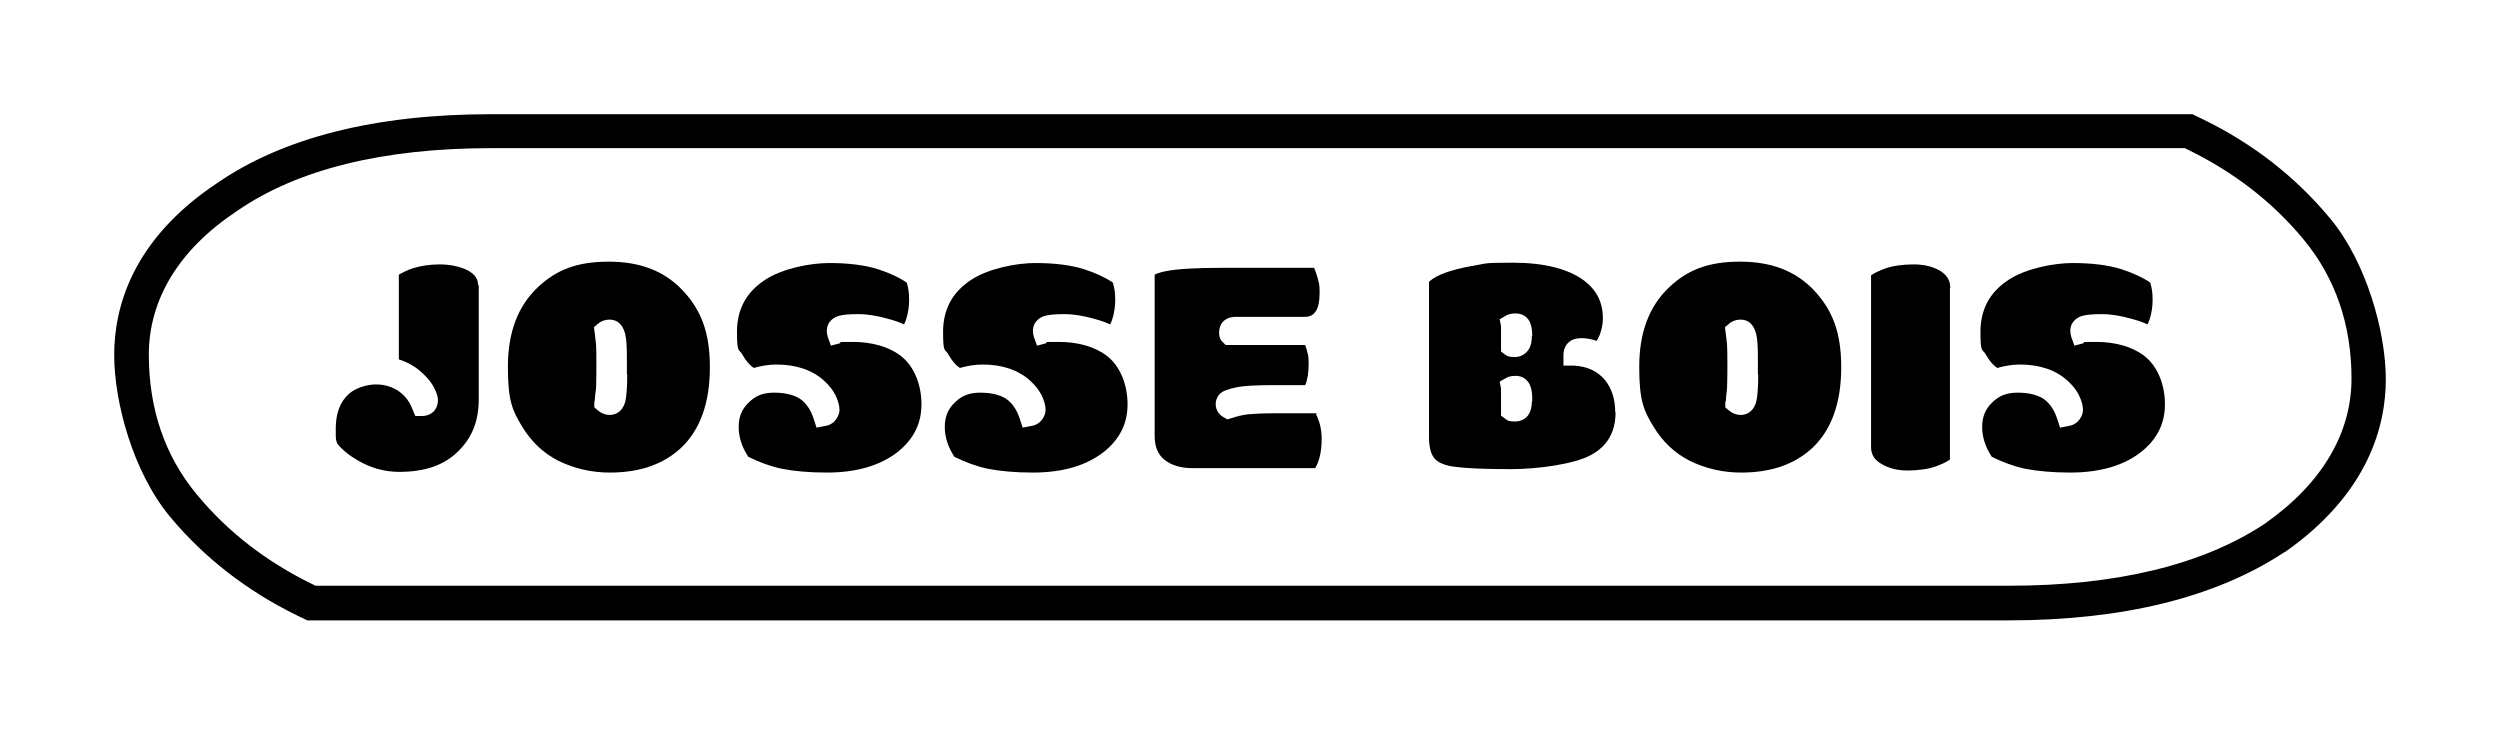
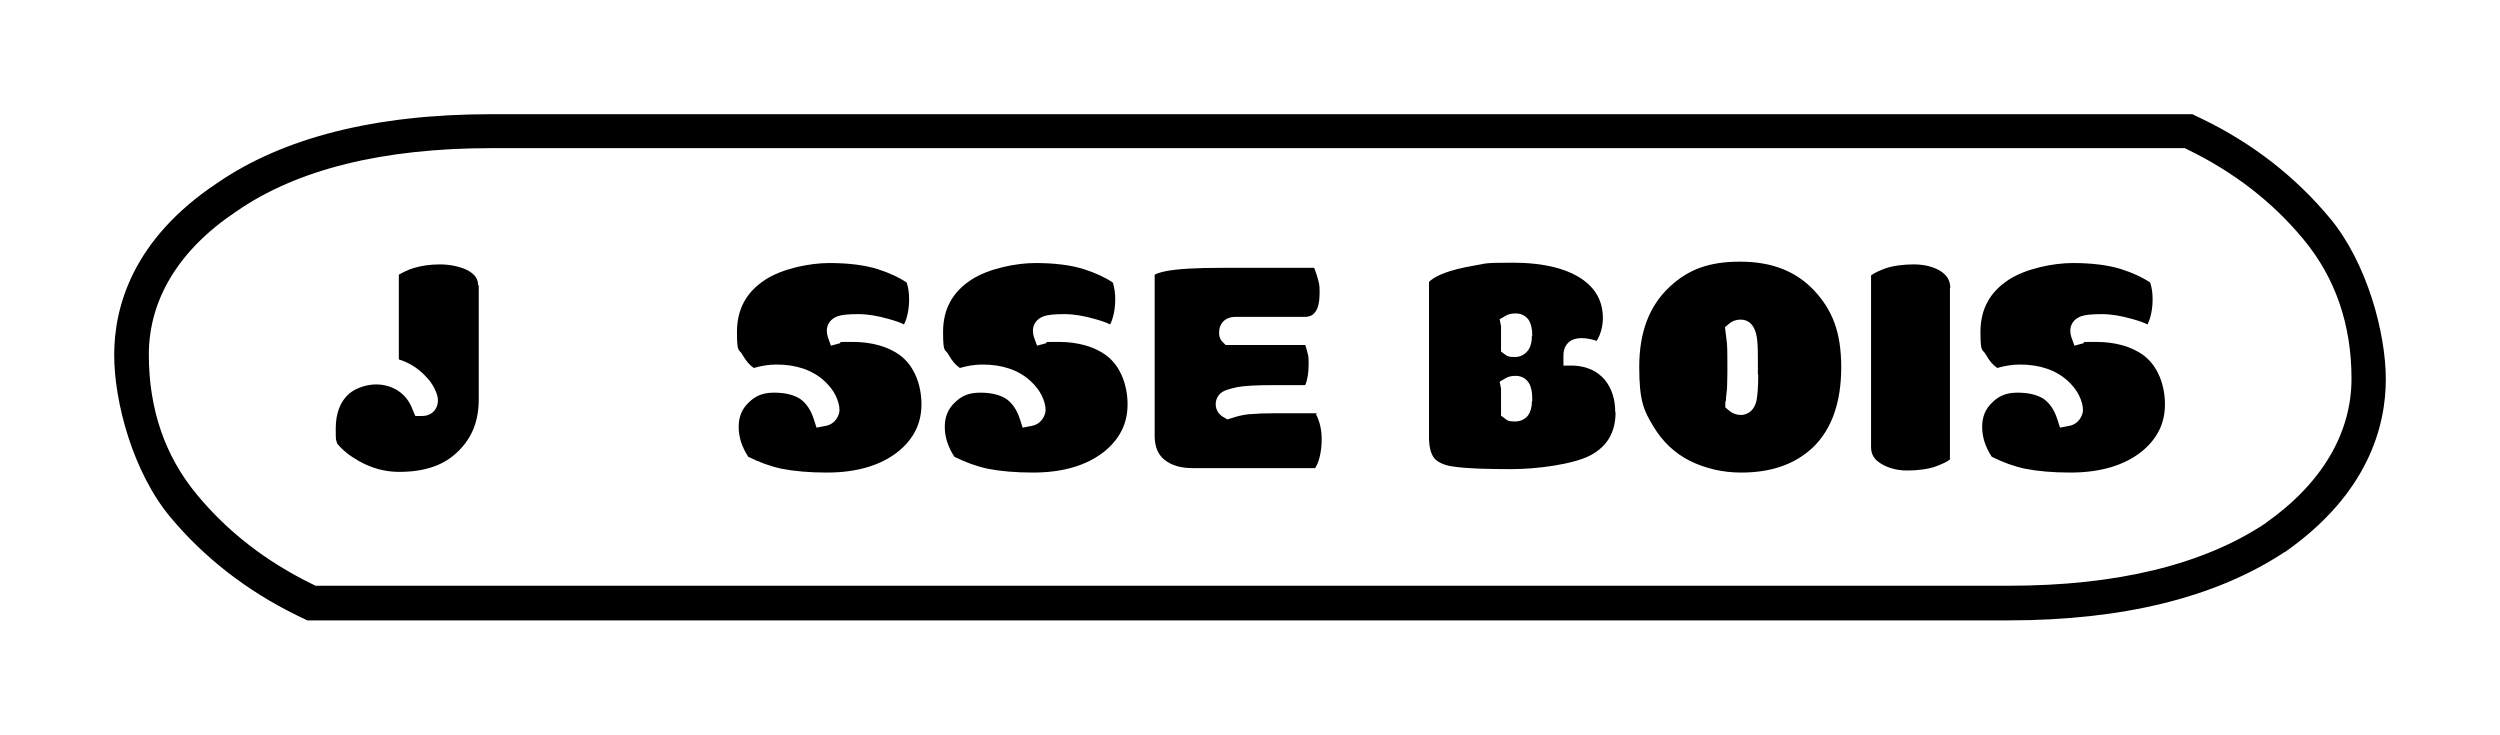
<svg xmlns="http://www.w3.org/2000/svg" viewBox="0 0 729 214.2">
  <g>
    <g id="Calque_1">
      <path d="M679.3,63.5c-9.9-11.9-22.3-21.6-36.9-28.7l-3.1-1.5H143.2c-33.7,0-60.6,6.8-79.9,20.1-24.8,16.5-30,36.3-30,50.1s5.5,34.2,16.3,47.2c9.9,11.9,22.4,21.6,36.9,28.7l3.1,1.5h496.1c33.4,0,60.4-6.7,80.3-19.8l.4-.2c24.2-17,29.3-36.7,29.3-50.3s-5.5-34-16.3-47ZM660.7,152.6h-.1c-18.2,12.1-43.4,18.2-74.8,18.2H92l-1-.5c-13.3-6.5-24.6-15.2-33.6-26.1-9.3-11.2-14-24.9-14-40.8s8.6-30.5,25.6-41.8c17.6-12.2,42.6-18.4,74.3-18.4h493.8l1,.5c13.3,6.5,24.6,15.2,33.6,26.1,9.3,11.2,14,24.9,14,40.6s-8.4,30.4-25,42.1Z" />
      <g>
        <path d="M139.4,83.2c0-1.4-.4-3.2-3.7-4.7-2.2-.9-4.7-1.4-7.5-1.4s-5.5.4-7.7,1.1c-1.6.5-3,1.2-4.2,1.9v24.7c2.9.9,5.5,2.5,7.7,4.8,1.1,1.1,2,2.3,2.6,3.5.7,1.4,1.1,2.5,1.1,3.6,0,2.7-1.9,4.6-4.6,4.6h-2l-.8-1.9c-.9-2.4-2.3-4.2-4.3-5.5-1.9-1.2-4-1.8-6.4-1.8s-5.7.9-7.8,2.7c-2.6,2.3-3.9,5.7-3.9,10.2s.1,2.8.4,4.3c1.4,1.8,3.5,3.5,6.1,5,3.8,2.2,7.8,3.3,12,3.3,7.6,0,13.3-2,17.4-6.2,3.9-3.9,5.8-8.7,5.8-15v-33.3Z" />
-         <path d="M199.1,84.7c-5.3-5.6-12.3-8.4-21.6-8.4s-15.2,2.4-20.5,7.3c-6,5.6-8.9,13.3-8.9,23.4s1.4,12.8,4.1,17.3c2.7,4.5,6.3,7.9,10.7,10.1,4.5,2.2,9.5,3.4,14.9,3.4,8.8,0,15.6-2.4,20.8-7.2,5.6-5.3,8.4-13.2,8.4-23.5s-2.6-16.7-7.9-22.4ZM182.9,109.2c0,3.6-.2,6-.5,7.6-.9,3.9-3.7,4.2-4.6,4.2-1.2,0-2.3-.4-3.3-1.2l-1.2-1v-1.6c.1,0,.2-1.2.2-1.2,0-.8.2-1.6.3-2.7,0-.9.1-2.5.1-4.6v-3.2c0-4.1-.1-5.5-.2-6-.1-1-.2-1.8-.3-2.5l-.2-1.6,1.2-1c.9-.8,2.1-1.2,3.3-1.2s3.6.3,4.6,4.2c.4,1.5.5,3.9.5,7.6v4.3Z" />
        <path d="M262.6,103.7c-3.5-2.6-8.3-4-14-4s-2.8.1-3.7.4l-2.6.7-.9-2.5c-.2-.6-.3-1.2-.3-1.9,0-1.9,1.2-3.5,3.2-4.2,1.2-.4,3-.6,5.9-.6s5.7.5,8.9,1.4c1.8.5,3.3,1,4.5,1.6.3-.5.5-1.1.7-1.7.5-1.6.8-3.5.8-5.5s-.2-3.4-.7-5c-2.2-1.5-5-2.8-8.4-3.9-3.8-1.2-8.6-1.8-14.2-1.8s-13.7,1.6-18.7,4.9c-5.5,3.6-8.2,8.6-8.2,15.2s.6,4.7,1.7,6.8c.9,1.6,1.9,2.8,3.2,3.7,2.1-.6,4.3-1,6.6-1,5.8,0,10.5,1.6,14,4.8,1.4,1.3,2.5,2.7,3.2,4.1.8,1.6,1.2,3.1,1.2,4.4s-1.1,4.1-4.1,4.6l-2.6.5-.8-2.5c-.9-2.8-2.3-4.7-4-5.9-1.9-1.2-4.4-1.8-7.6-1.8s-5.4.9-7.4,2.9c-2,1.9-2.9,4.2-2.9,7.1s.9,5.8,2.8,8.7c3.2,1.6,6.5,2.8,9.8,3.5,3.6.7,8,1.1,13.1,1.1,8.8,0,15.8-2.1,20.9-6.2,4.5-3.7,6.7-8.2,6.7-13.7s-2-11-6-14.1Z" />
-         <path d="M322.7,103.7c-3.5-2.6-8.3-4-14-4s-2.8.1-3.7.4l-2.6.7-.9-2.5c-.2-.6-.3-1.2-.3-1.9,0-1.9,1.2-3.5,3.2-4.2,1.2-.4,3-.6,5.9-.6s5.7.5,8.9,1.4c1.8.5,3.3,1,4.5,1.6.3-.5.5-1.1.7-1.7.5-1.6.8-3.5.8-5.5s-.2-3.4-.7-5c-2.2-1.5-5-2.8-8.4-3.9-3.8-1.2-8.6-1.8-14.2-1.8s-13.7,1.6-18.7,4.9c-5.5,3.6-8.2,8.6-8.2,15.2s.6,4.7,1.7,6.8c.9,1.6,1.9,2.8,3.2,3.7,2.1-.6,4.3-1,6.6-1,5.8,0,10.5,1.6,14,4.8,1.4,1.3,2.5,2.7,3.2,4.1.8,1.6,1.2,3.1,1.2,4.4s-1.1,4.1-4.1,4.6l-2.6.5-.8-2.5c-.9-2.8-2.3-4.7-4-5.9-1.9-1.2-4.4-1.8-7.6-1.8s-5.4.9-7.4,2.9c-2,1.9-2.9,4.2-2.9,7.1s.9,5.8,2.8,8.7c3.2,1.6,6.5,2.8,9.8,3.5,3.6.7,8,1.1,13.1,1.1,8.8,0,15.8-2.1,20.9-6.2,4.5-3.7,6.7-8.2,6.7-13.7s-2-11-6-14.1Z" />
+         <path d="M322.7,103.7c-3.5-2.6-8.3-4-14-4s-2.8.1-3.7.4l-2.6.7-.9-2.5c-.2-.6-.3-1.2-.3-1.9,0-1.9,1.2-3.5,3.2-4.2,1.2-.4,3-.6,5.9-.6s5.7.5,8.9,1.4c1.8.5,3.3,1,4.5,1.6.3-.5.5-1.1.7-1.7.5-1.6.8-3.5.8-5.5s-.2-3.4-.7-5c-2.2-1.5-5-2.8-8.4-3.9-3.8-1.2-8.6-1.8-14.2-1.8s-13.7,1.6-18.7,4.9c-5.5,3.6-8.2,8.6-8.2,15.2s.6,4.7,1.7,6.8c.9,1.6,1.9,2.8,3.2,3.7,2.1-.6,4.3-1,6.6-1,5.8,0,10.5,1.6,14,4.8,1.4,1.3,2.5,2.7,3.2,4.1.8,1.6,1.2,3.1,1.2,4.4s-1.1,4.1-4.1,4.6l-2.6.5-.8-2.5c-.9-2.8-2.3-4.7-4-5.9-1.9-1.2-4.4-1.8-7.6-1.8s-5.4.9-7.4,2.9c-2,1.9-2.9,4.2-2.9,7.1s.9,5.8,2.8,8.7c3.2,1.6,6.5,2.8,9.8,3.5,3.6.7,8,1.1,13.1,1.1,8.8,0,15.8-2.1,20.9-6.2,4.5-3.7,6.7-8.2,6.7-13.7s-2-11-6-14.1" />
        <path d="M384.2,120.5h-12.4c-2.8,0-5.4.1-7.8.3-1.7.2-3.3.6-4.8,1.1l-1.3.4-1.2-.7c-1.4-.8-2.2-2.2-2.2-3.7s.7-2.8,1.9-3.6h0s0,0,0,0c.7-.4,1.6-.8,4.3-1.4,2-.4,5.6-.6,10.9-.6h9c.7-1.6,1-3.7,1-6.3s-.2-2.4-.5-3.8c-.2-.6-.3-1.1-.5-1.6h-23.2l-.9-.9c-.5-.4-1-1.3-1-2.5v-.4c0-2.2,1.5-4.4,4.8-4.4h20.1c1.8,0,2.6-.7,3.1-1.4.9-1.1,1.3-3.1,1.3-5.7s-.2-2.7-.6-4.3c-.3-1-.6-2-1-2.9h-27c-7.4,0-12.9.3-16.4,1-1.9.4-2.7.8-3.1,1v47c0,3.2,1,5.5,2.9,7,2,1.6,4.7,2.4,8.1,2.4h35.8c.5-.8.9-1.7,1.2-2.8.5-1.8.7-3.7.7-5.7,0-2.8-.6-5.2-1.7-7.3Z" />
        <path d="M471,120.2c0-3.8-1-6.9-3-9.4-2.2-2.6-5.2-4-9.2-4.2h-2.9v-3c0-2.2,1-3.4,1.8-4,.9-.7,2.1-1,3.5-1s2.9.3,4.4.8c.3-.5.6-1.1.9-1.8.6-1.6.9-3.2.9-4.8,0-4.6-1.8-8.2-5.5-11-4.6-3.4-11.6-5.2-20.8-5.2s-7.7.3-11,.8c-7.7,1.3-11.2,3-12.7,4.2-.4.3-.6.5-.7.6v45.3c0,2.9.6,5,1.6,6.2,1.1,1.2,3.1,2.1,5.9,2.4,3.4.5,9,.7,16.5.7s18.2-1.4,23.2-4.1c4.8-2.6,7.2-6.7,7.2-12.5ZM446.7,117c0,1.8-.4,3.1-1.1,4.1-.9,1.2-2.3,1.8-3.8,1.8s-2.1-.1-2.9-.8l-1.2-.9v-7.6c0-.2,0-.3,0-.3l-.4-2,1.9-1.1c.7-.4,1.6-.6,2.8-.6,1.8,0,3.2.9,4,2.4.5,1,.8,2.3.8,4.1v.9ZM446.7,97.9c0,1.7-.3,3.1-1,4.1-.9,1.3-2.3,2.1-3.9,2.1s-2.1-.1-2.9-.7l-1.2-.9v-7.1c0-.2,0-.3,0-.3l-.4-2,1.9-1.1c.7-.4,1.6-.6,2.8-.6,1.7,0,3.2.8,4,2.3.5,1,.8,2.3.8,4v.3Z" />
        <path d="M529,84.7c-5.3-5.6-12.3-8.4-21.6-8.4s-15.2,2.4-20.5,7.3c-6,5.6-8.9,13.3-8.9,23.4s1.4,12.8,4.1,17.3c2.7,4.5,6.3,7.9,10.7,10.1,4.5,2.2,9.5,3.4,14.9,3.4,8.8,0,15.6-2.4,20.8-7.2,5.6-5.3,8.4-13.2,8.4-23.5s-2.6-16.7-7.9-22.4ZM512.7,109.2c0,3.6-.2,6-.5,7.6-.9,3.9-3.7,4.2-4.6,4.2-1.2,0-2.3-.4-3.3-1.2l-1.2-1v-1.6c.1,0,.2-.6.2-.6v-.6c.1-.8.2-1.6.3-2.7,0-.9.1-2.5.1-4.6v-3.2c0-4.1-.1-5.5-.2-6-.1-1-.2-1.8-.3-2.5l-.2-1.6,1.2-1c.9-.8,2.1-1.2,3.3-1.2s3.6.3,4.6,4.2c.4,1.5.5,3.9.5,7.6v4.3Z" />
        <path d="M568.7,84c0-2.2-.9-3.7-2.9-5-2.2-1.3-4.8-1.9-7.8-1.9s-6.1.4-8.3,1.2c-1.6.6-3,1.2-4.1,2v50c0,2.2.9,3.7,2.9,4.9h0s0,0,0,0c2.1,1.3,4.7,2,7.7,2s6.1-.4,8.3-1.2c1.6-.6,3-1.2,4.1-2v-50Z" />
        <path d="M625.2,103.7c-3.5-2.6-8.3-4-14-4s-2.8.1-3.7.4l-2.6.7-.9-2.5c-.2-.6-.3-1.2-.3-1.9,0-1.9,1.2-3.5,3.2-4.2,1.2-.4,3-.6,5.9-.6s5.7.5,8.9,1.4c1.8.5,3.3,1,4.5,1.6.3-.5.5-1.1.7-1.7.5-1.6.8-3.5.8-5.5s-.2-3.4-.7-5c-2.2-1.5-5-2.8-8.4-3.9-3.8-1.2-8.6-1.8-14.2-1.8s-13.7,1.6-18.7,4.9c-5.5,3.6-8.2,8.6-8.2,15.2s.6,4.7,1.7,6.8c.9,1.6,1.9,2.8,3.2,3.7,2.1-.6,4.3-1,6.6-1,5.8,0,10.5,1.6,14,4.8,1.4,1.3,2.5,2.7,3.2,4.1.8,1.6,1.2,3.1,1.2,4.4s-1.1,4.1-4.1,4.6l-2.6.5-.8-2.5c-.9-2.8-2.3-4.7-4-5.9-1.9-1.2-4.4-1.8-7.6-1.8s-5.4.9-7.4,2.9c-2,1.9-2.9,4.2-2.9,7.1s.9,5.8,2.8,8.7c3.2,1.6,6.5,2.8,9.8,3.5,3.6.7,8,1.1,13.1,1.1,8.8,0,15.8-2.1,20.9-6.2,4.5-3.7,6.7-8.2,6.7-13.7s-2-11-6-14.1Z" />
      </g>
    </g>
  </g>
</svg>